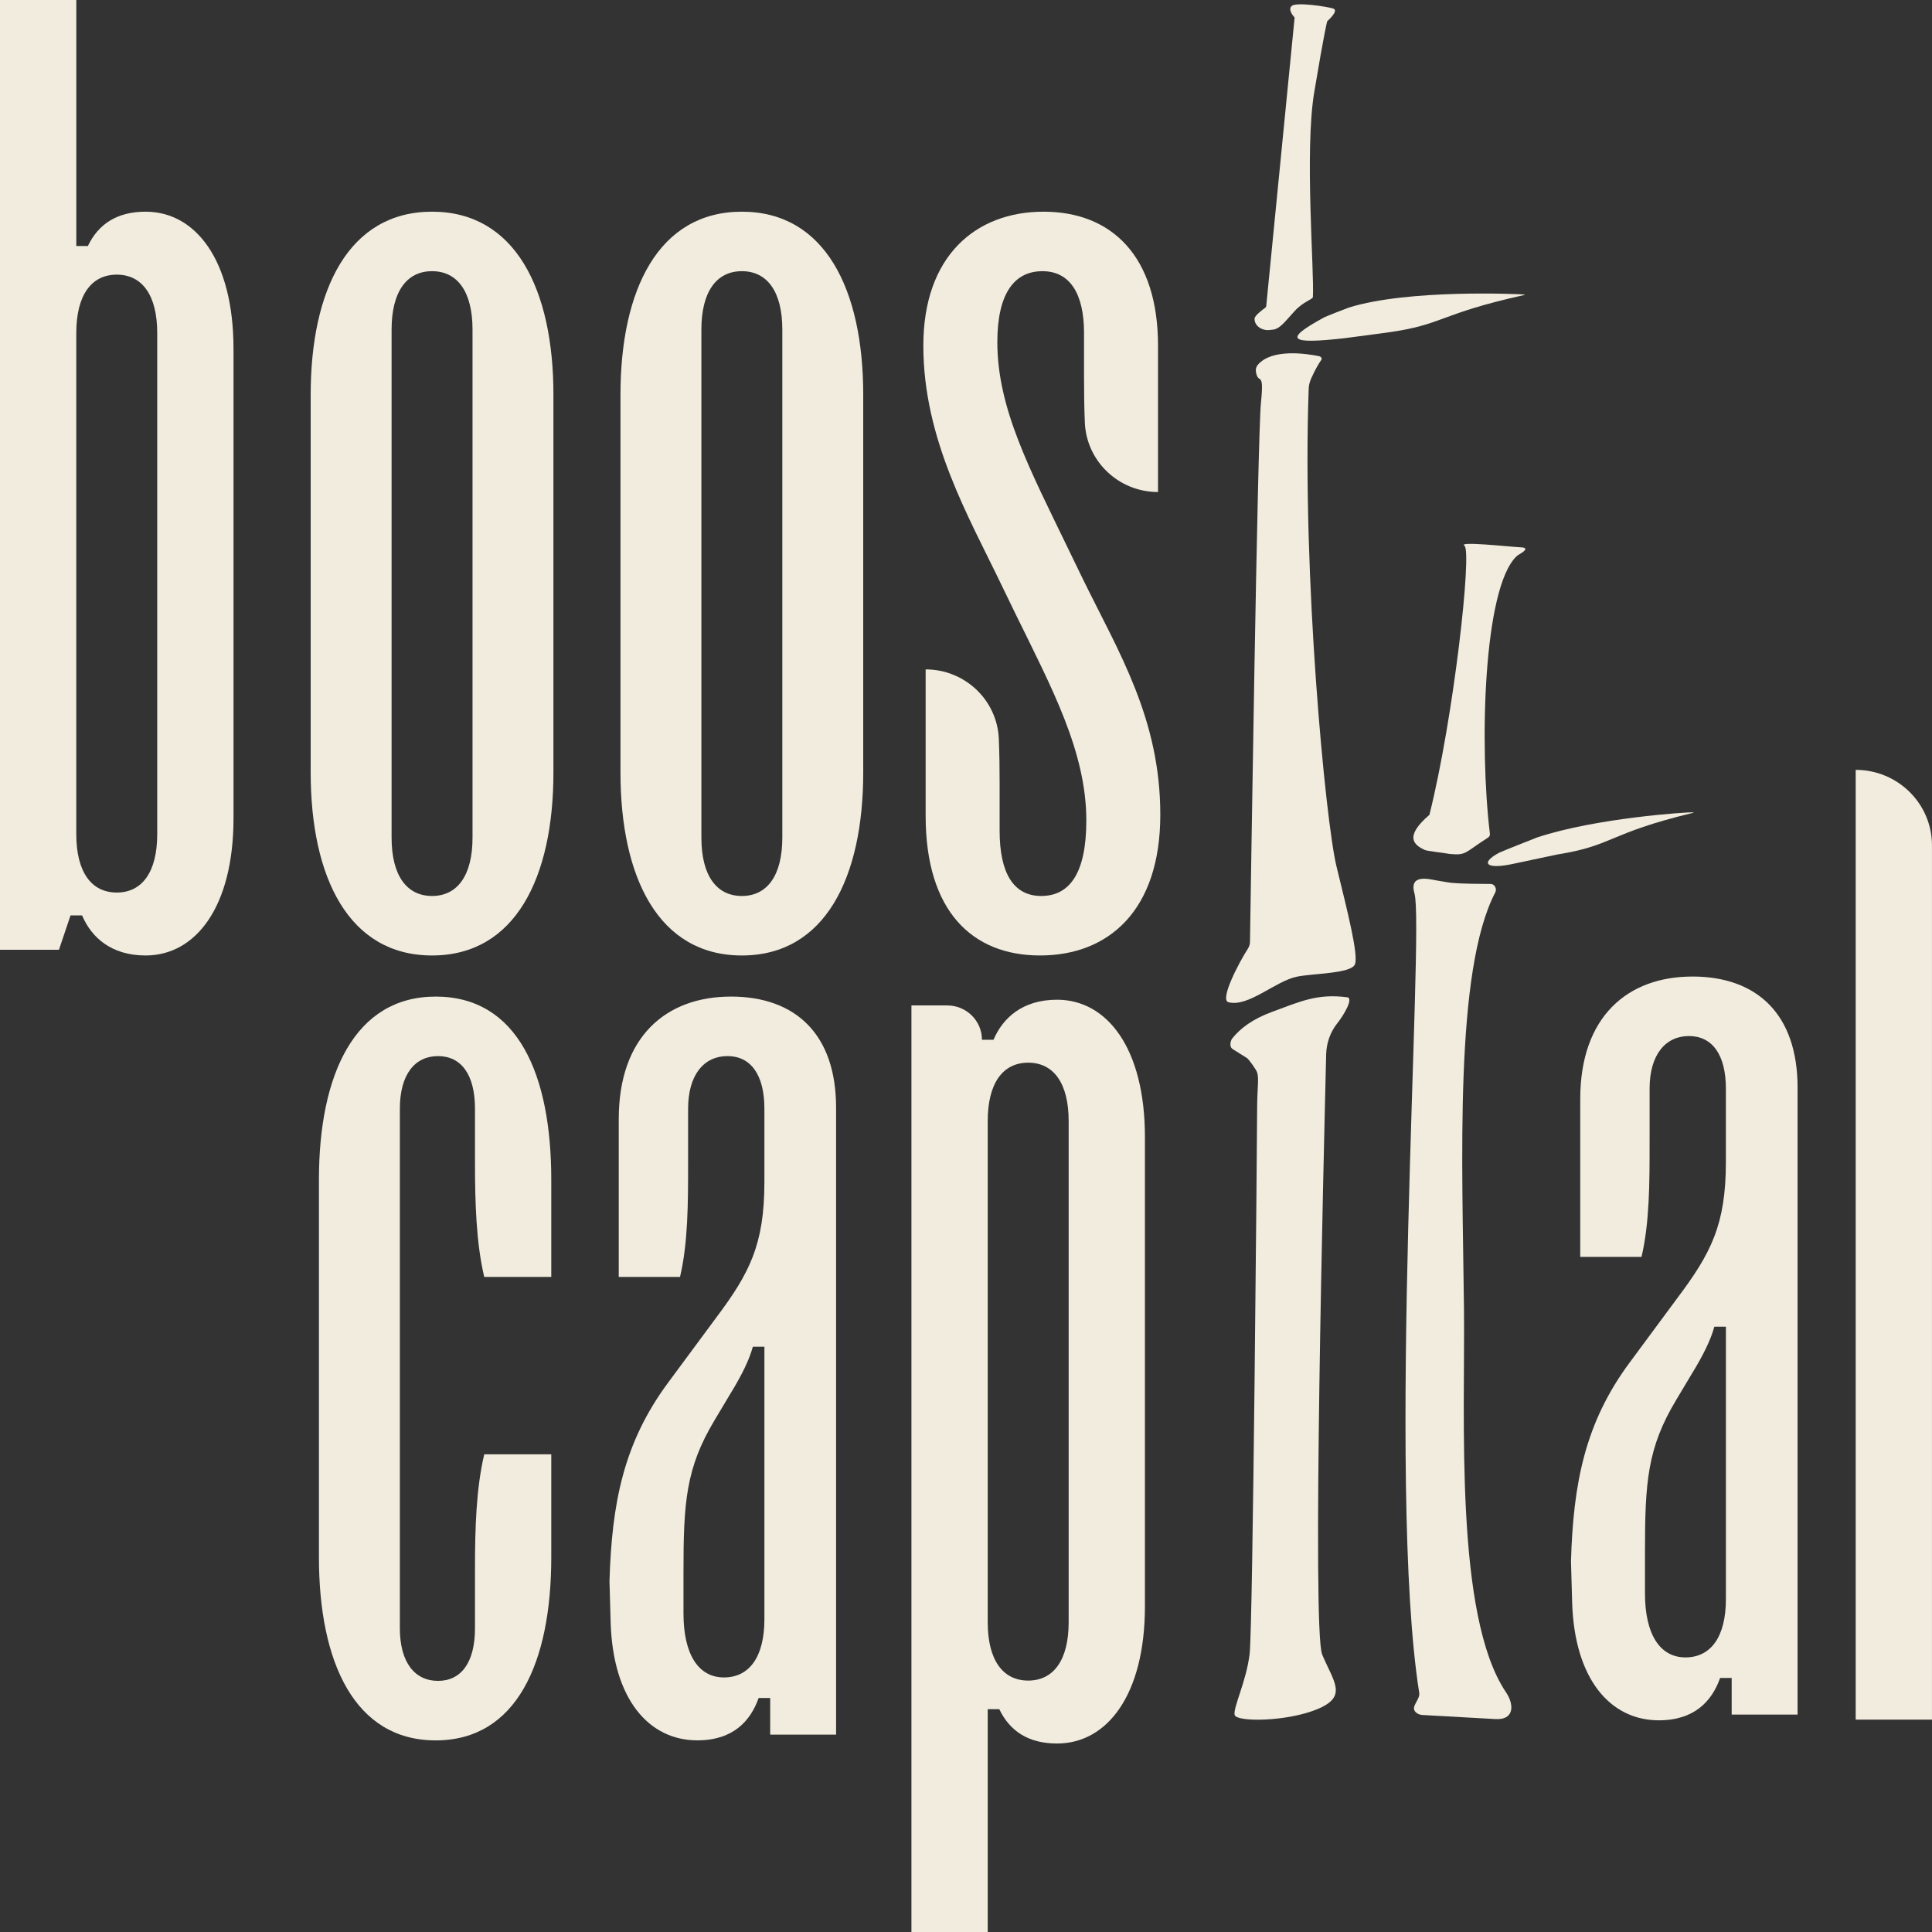
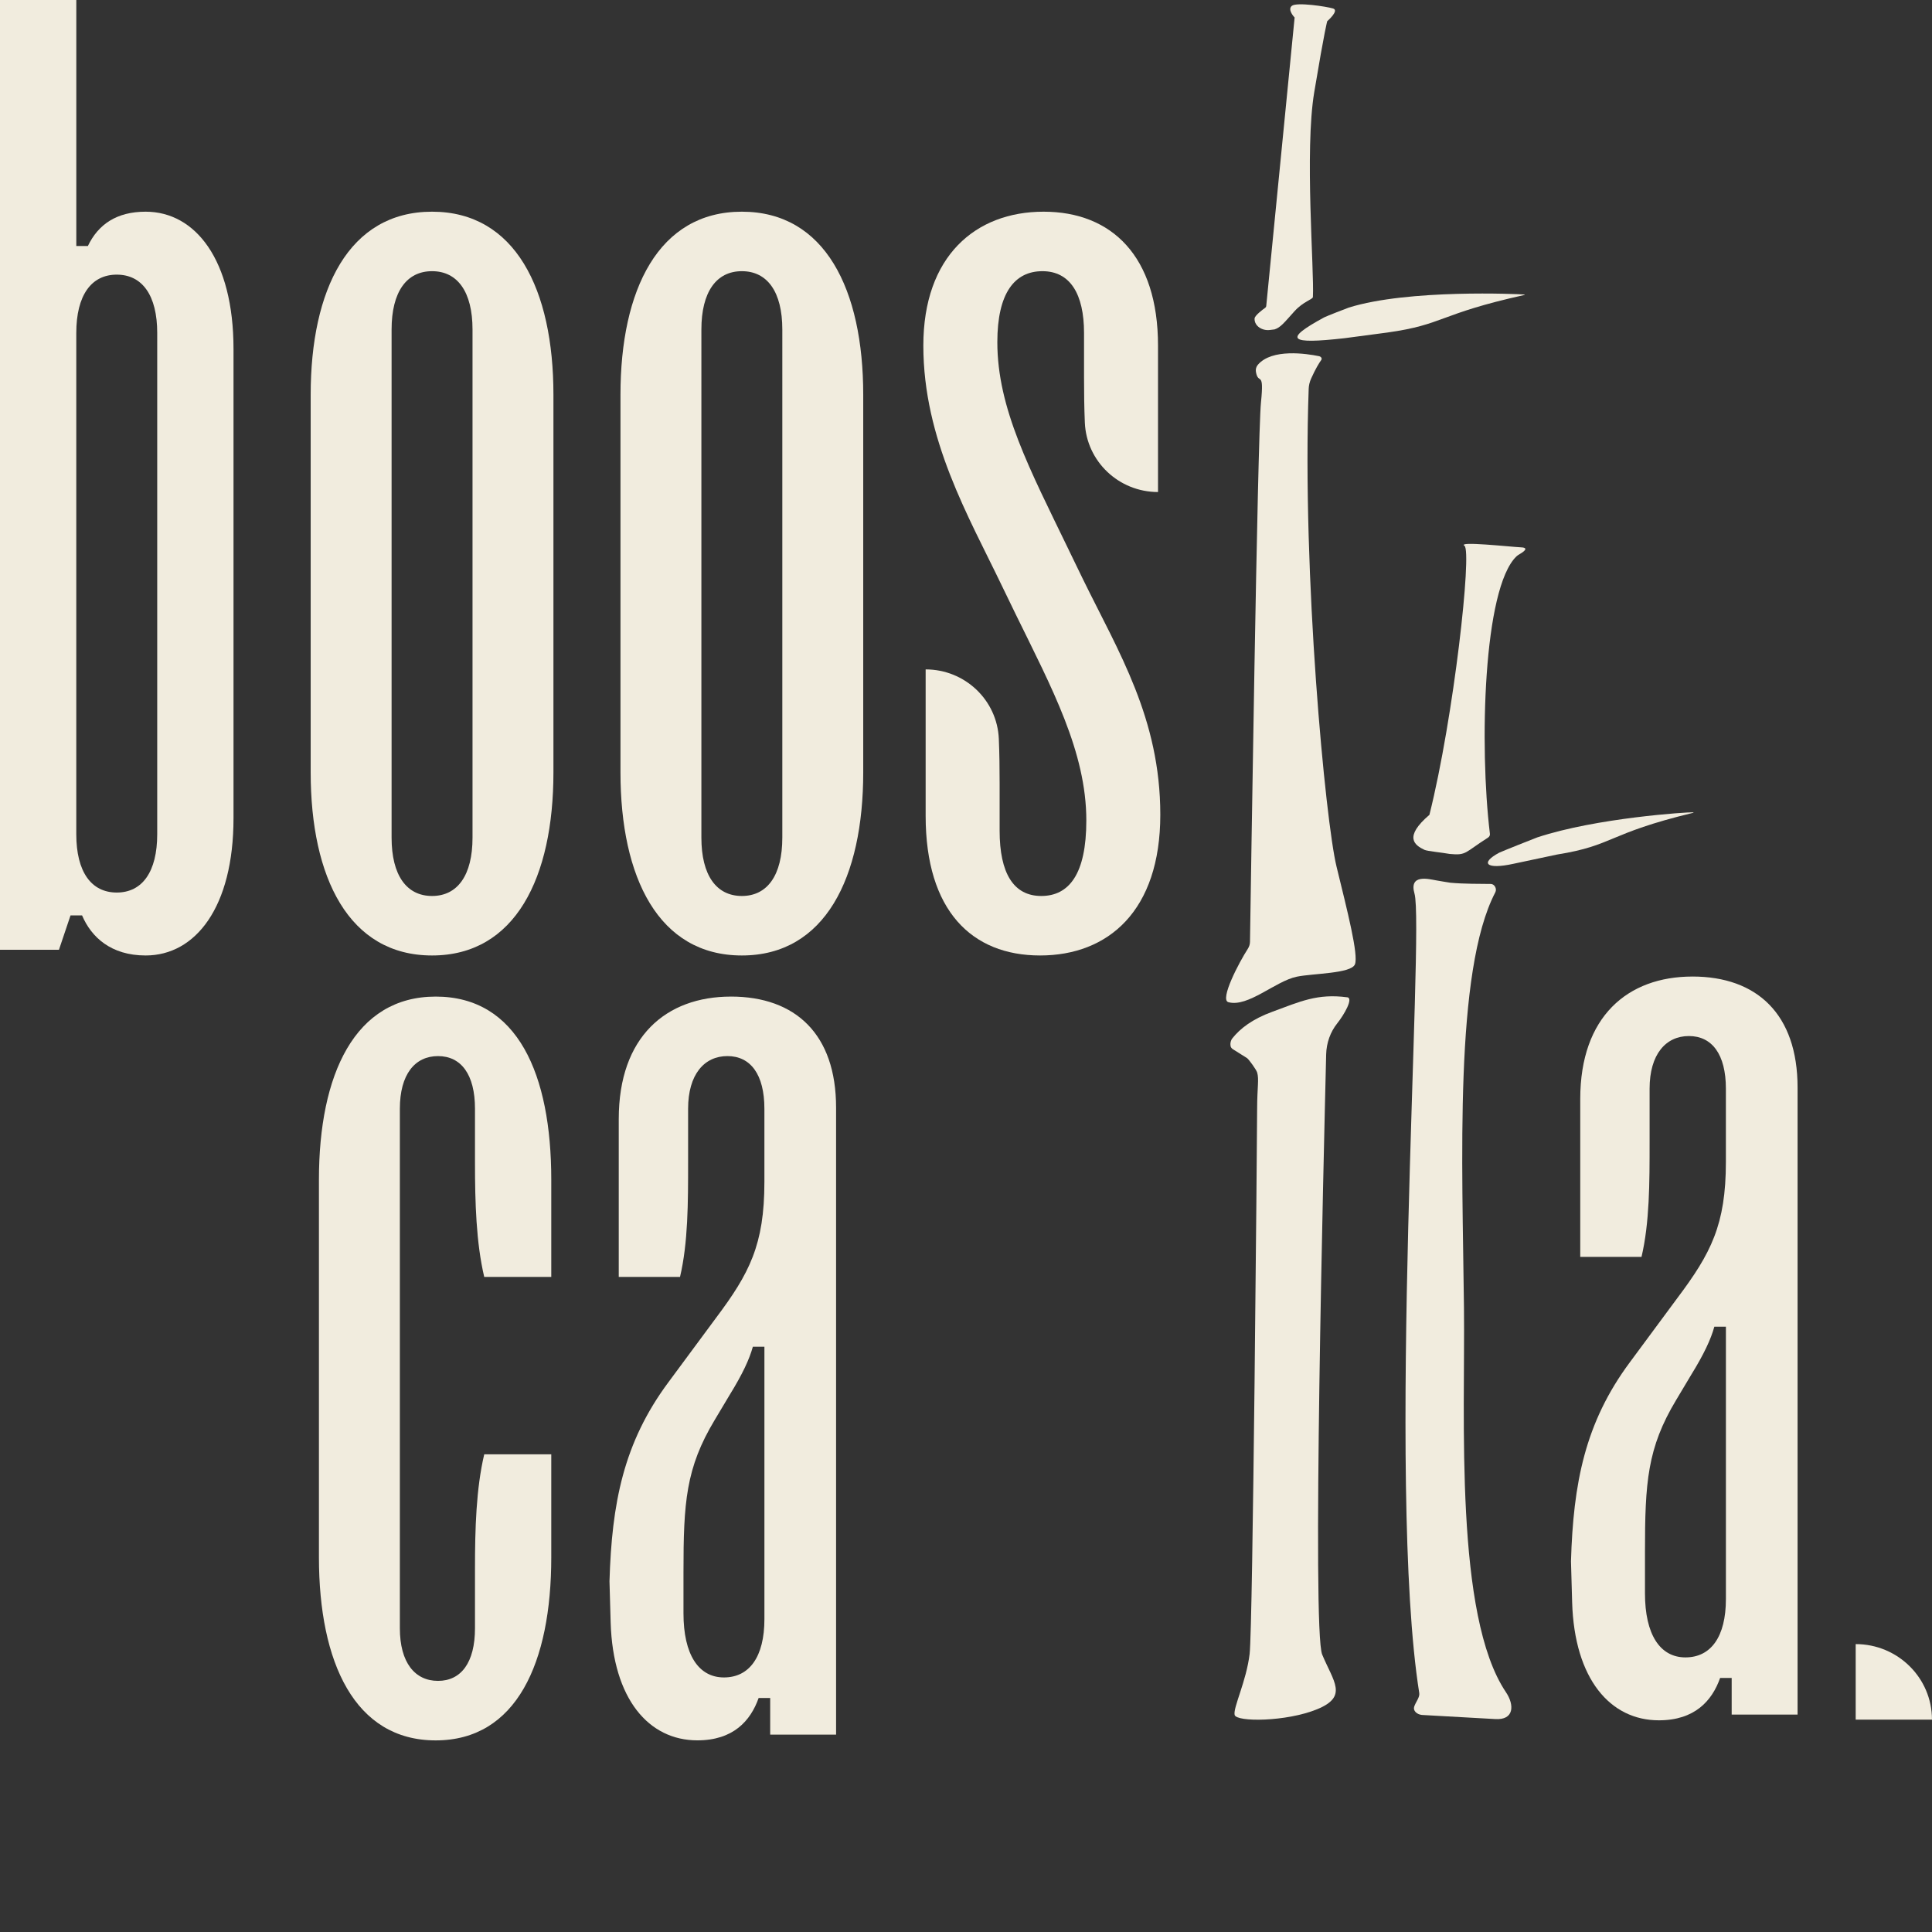
<svg xmlns="http://www.w3.org/2000/svg" id="Layer_2" viewBox="0 0 1011.22 1011.39">
  <rect x="0" y="0" width="1011.22" height="1011.39" fill="#333333" stroke="none" />
  <defs>
    <style>.cls-1{fill:#f1ecde;}</style>
  </defs>
  <g id="Logo">
    <g>
      <path class="cls-1" d="M76.24,110.8c-15.13,0-24.81,6.59-30.25,17.97h-6.05V0H0V497.11H30.86l6.05-17.97h6.05c4.84,11.38,15.13,20.96,33.28,20.96,26.02,0,45.98-25.15,45.98-71.87V182.67c0-46.72-19.97-71.87-45.98-71.87Zm6.05,325.82c0,19.76-7.87,30.54-21.18,30.54s-21.18-10.78-21.18-30.54V174.29c0-19.76,7.87-30.54,21.18-30.54s21.18,10.78,21.18,30.54V436.62Z" />
      <path class="cls-1" d="M226.14,110.8c-43.56,0-63.53,40.73-63.53,95.83v197.64c0,55.1,19.97,95.83,63.53,95.83s63.53-40.73,63.53-95.83V206.63c0-55.1-19.97-95.83-63.53-95.83Zm21.18,327.61c0,19.76-7.87,30.55-21.18,30.55s-21.18-10.78-21.18-30.55V172.49c0-19.76,7.87-30.55,21.18-30.55s21.18,10.78,21.18,30.55V438.42Z" />
      <path class="cls-1" d="M388.29,110.8c-43.56,0-63.53,40.73-63.53,95.83v197.64c0,55.1,19.97,95.83,63.53,95.83s63.53-40.73,63.53-95.83V206.63c0-55.1-19.97-95.83-63.53-95.83Zm21.18,327.61c0,19.76-7.87,30.55-21.18,30.55s-21.18-10.78-21.18-30.55V172.49c0-19.76,7.87-30.55,21.18-30.55s21.18,10.78,21.18,30.55V438.42Z" />
      <path class="cls-1" d="M559.52,288.08c-20.57-42.52-37.51-74.27-37.51-109.01,0-25.75,9.08-37.13,23.6-37.13s21.78,11.98,21.78,32.34v23.36c0,7.91,.09,15.82,.42,23.57,.88,20.31,17.77,36.32,38.3,36.32v-76.66c0-46.72-24.2-70.07-59.9-70.07s-62.93,23.36-62.93,70.07c0,49.11,23.6,89.24,41.14,125.78l7.26,14.97c18.76,38.33,36.91,71.87,36.91,107.81,0,28.15-9.08,39.53-23.6,39.53s-21.78-11.98-21.78-34.14v-24.56c0-7.91-.09-15.82-.42-23.57-.88-20.31-17.77-36.32-38.3-36.32h0v76.66c0,49.71,24.2,73.07,59.9,73.07s62.92-23.36,62.92-73.67-21.78-85.05-40.54-123.38l-7.26-14.97Z" />
      <path class="cls-1" d="M228.04,521.62c-42.35,0-61.11,40.73-61.11,95.83v197.65c0,55.1,18.76,95.83,61.11,95.83s60.5-40.73,60.5-95.83v-53.9h-35.09c-4.24,17.97-4.84,38.93-4.84,59.89v31.14c0,17.97-7.26,27.55-19.36,27.55s-19.96-9.58-19.96-27.55v-271.91c0-17.97,7.87-27.55,19.96-27.55s19.36,9.58,19.36,27.55v28.15c0,20.96,.61,41.93,4.84,59.89h35.09v-50.91c0-55.1-17.55-95.83-60.5-95.83Z" />
      <path class="cls-1" d="M382.55,521.62c-33.88,0-58.69,20.96-58.69,64.08v82.65h32.07c4.23-17.97,4.23-38.93,4.23-59.89v-28.15c0-17.97,8.47-27.55,20.57-27.55s19.36,9.58,19.36,27.55v38.33c0,32.94-7.87,47.91-25.41,71.27l-24.81,33.54c-23.6,31.74-29.65,63.49-30.86,104.21l.61,21.56c1.21,40.13,19.97,61.69,45.38,61.69,18.76,0,27.83-10.18,32.07-22.16h6.05v19.17h34.49v-328.21c0-38.33-21.18-58.1-55.06-58.1Zm17.55,325.82c0,19.76-7.87,30.54-21.18,30.54s-21.18-11.98-21.18-33.54v-21.56c0-36.54,1.21-54.5,16.34-79.66l7.87-13.18c6.65-10.78,10.29-18.57,12.1-25.16h6.05v142.55Z" />
-       <path class="cls-1" d="M553.29,523.26c-18.15,0-28.44,9.58-33.28,20.96h-6.05c0-9.92-8.13-17.97-18.15-17.97h-18.76v485.13h39.93v-116.79h6.05c5.44,11.38,15.13,17.97,30.25,17.97,26.02,0,45.98-25.15,45.98-71.87v-245.56c0-46.72-19.97-71.87-45.98-71.87Zm6.05,325.82c0,19.76-7.87,30.54-21.18,30.54s-21.18-10.78-21.18-30.54v-262.33c0-19.76,7.87-30.54,21.18-30.54s21.18,10.78,21.18,30.54" />
      <path class="cls-1" d="M885.8,511.13c-33.88,0-58.69,20.96-58.69,64.08v82.65h32.07c4.23-17.97,4.23-38.93,4.23-59.89v-28.15c0-17.97,8.47-27.55,20.57-27.55s19.36,9.58,19.36,27.55v38.33c0,32.94-7.87,47.91-25.41,71.27l-24.81,33.54c-23.6,31.74-29.65,63.49-30.86,104.21l.61,21.56c1.21,40.13,19.97,61.69,45.38,61.69,18.76,0,27.83-10.18,32.07-22.16h6.05v19.17h34.49v-328.21c0-38.33-21.18-58.1-55.06-58.1Zm17.55,325.82c0,19.76-7.87,30.54-21.18,30.54s-21.18-11.98-21.18-33.54v-21.56c0-36.54,1.21-54.5,16.34-79.66l7.87-13.18c6.66-10.78,10.29-18.57,12.1-25.16h6.05v142.55Z" />
-       <path class="cls-1" d="M971.28,402.95v497.11h39.93V442.48c0-21.83-17.88-39.53-39.93-39.53Z" />
+       <path class="cls-1" d="M971.28,402.95v497.11h39.93c0-21.83-17.88-39.53-39.93-39.53Z" />
      <path class="cls-1" d="M705.14,521.99c-15.64-2.08-24.64,2.24-39.04,7.51-10.8,3.95-17.03,8.91-21.04,13.92-.91,1.13-1.25,2.66-.97,4.1,.13,.66,.58,1.25,1.22,1.65l7.45,4.68c1.14,.97,4.83,6.05,5.25,7.53,1.04,3.62,.02,7.3-.02,19.04-.07,17.17-2.22,270.97-3.93,285.26-1.7,14.29-8.7,28.09-7.85,31.9,.85,3.81,27.09,3.68,43.27-2.99,16.18-6.67,8.52-14.29,2.56-28.58-5.34-12.79,.74-258.91,2.08-314.14,.15-6.02,2.21-11.77,5.81-16.26,3.52-4.4,8.62-13.18,5.22-13.63Z" />
      <path class="cls-1" d="M684.97,203.55c.07-1.83,.48-3.64,1.27-5.38,2.37-5.26,4.18-8.18,5.29-9.71,.58-.8,0-1.8-1.17-2.04-6.54-1.34-24.57-4.1-31.97,4.48-.95,1.1-1.26,2.45-1.03,3.75,1.24,7.16,4.43-1.43,2.64,15.99-1.83,17.78-5.38,259.29-5.75,282.33-.02,1.29-.42,2.54-1.17,3.7-4.33,6.65-14.87,26.58-10.14,27.88,10.28,2.82,24.63-11.05,35.83-13.35,8.49-1.75,28.49-1.58,30.41-6.47,1.93-4.9-3.86-27.52-9.64-51.18-5.73-23.45-18.09-152.54-14.57-249.99Z" />
      <path class="cls-1" d="M664.61,172.72l2.52-.31c3.16-1.05,4.9-3.38,10.33-9.42,4.68-5.21,9.65-6.28,9.72-7.52,.77-13.91-4.44-76.45,.7-107.23,5.6-33.53,6.8-37.15,6.8-37.15,0,0,6.5-5.61,3.05-6.65-3.46-1.04-19.02-3.41-21.56-1.39-2.54,2.03,1.44,6.12,1.44,6.12l-14.86,151.06c-.03,.33-.22,.64-.52,.86-1.39,.99-5.43,4.01-5.57,5.58-.01,.14-.02,.29-.01,.45,.07,3.5,3.89,6.08,7.97,5.6Z" />
      <path class="cls-1" d="M797.71,154.14c-2.53-.21-60.5-2.92-91.71,6.84-1.03,.32-12.01,4.64-12.91,5.13-21.53,11.68-18.41,14.19,10.6,10.91,.82-.09,22.06-2.91,22.38-2.96,29.98-4.2,26.36-9.57,71.72-19.65,.38-.08,.37-.24-.07-.27Z" />
      <path class="cls-1" d="M886.07,425.17c-2.53-.15-50.39,2.85-81.49,13.14-1.03,.34-18.95,7.5-19.86,7.98-10.16,5.41-7.03,9.01,7.52,5.8,.81-.18,22.4-4.77,22.72-4.82,29.94-4.8,25.93-10.89,71.18-21.83,.38-.09,.36-.24-.08-.27Z" />
      <path class="cls-1" d="M766.51,285.68c4.04,2.55-5.56,89.73-18.34,140.8-13.66,11.7-7.73,15.92-2.56,18.35,1.41,.66,9.29,1.42,13.19,2.13,8.9,.85,7.66-.69,20.02-8.54,.72-.46,1.1-1.21,1.01-1.96-5.58-45.92-3.51-128.46,13.86-145.22,.45-.44,.99-.8,1.56-1.12,1.74-.99,5.48-3.41,1-3.63-5.66-.27-33.79-3.38-29.75-.83Z" />
      <path class="cls-1" d="M766.25,684.51c-.83-76.06-5.14-176.18,16.39-217.44,1.03-1.98-.51-4.38-2.29-4.4-5.78-.08-13.96,.02-21.18-.64-.65-.06-6.11-1-7.48-1.24-3.77-.66-14.36-3.53-11.33,6.95,5.25,18.14-14.86,309.5,2.49,418.45,.35,2.19-1.89,4.67-2.67,7.14-.63,2,1.27,3.96,4,4.28l38.33,2.15c10.1,.69,10.19-7.41,5.71-14.05-27-40.06-21.35-143.82-21.97-201.2Z" />
    </g>
  </g>
</svg>